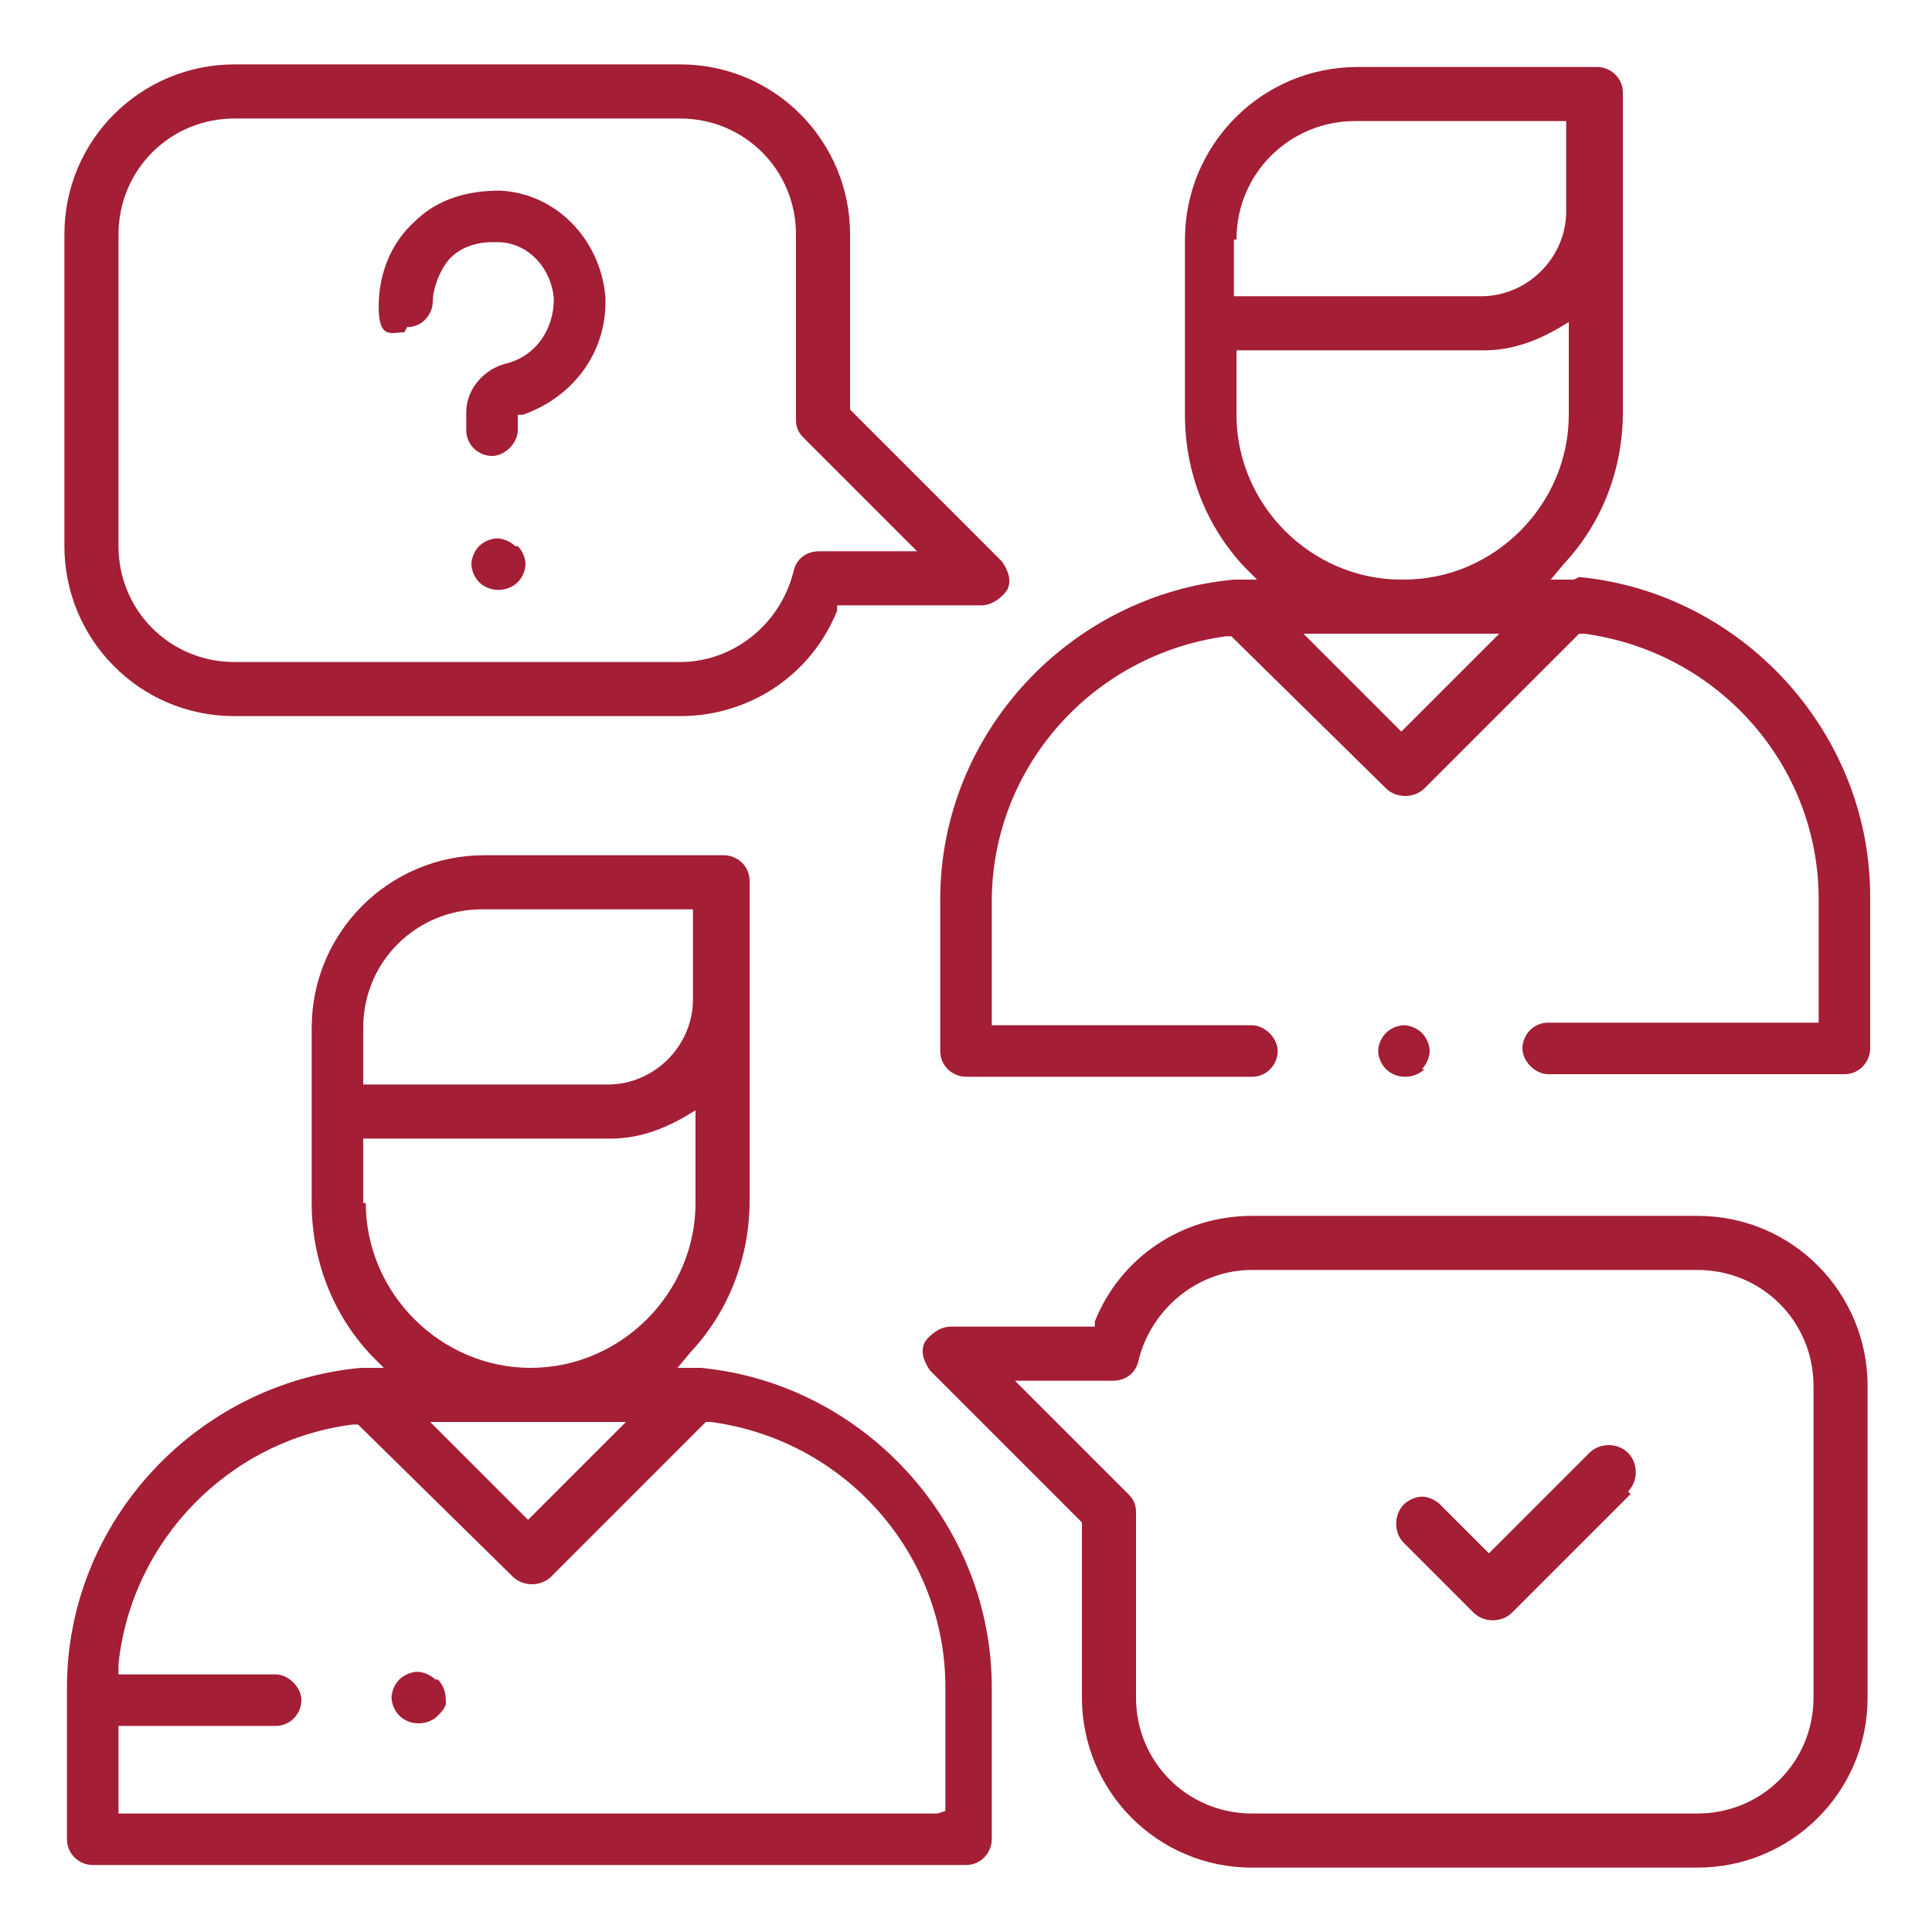
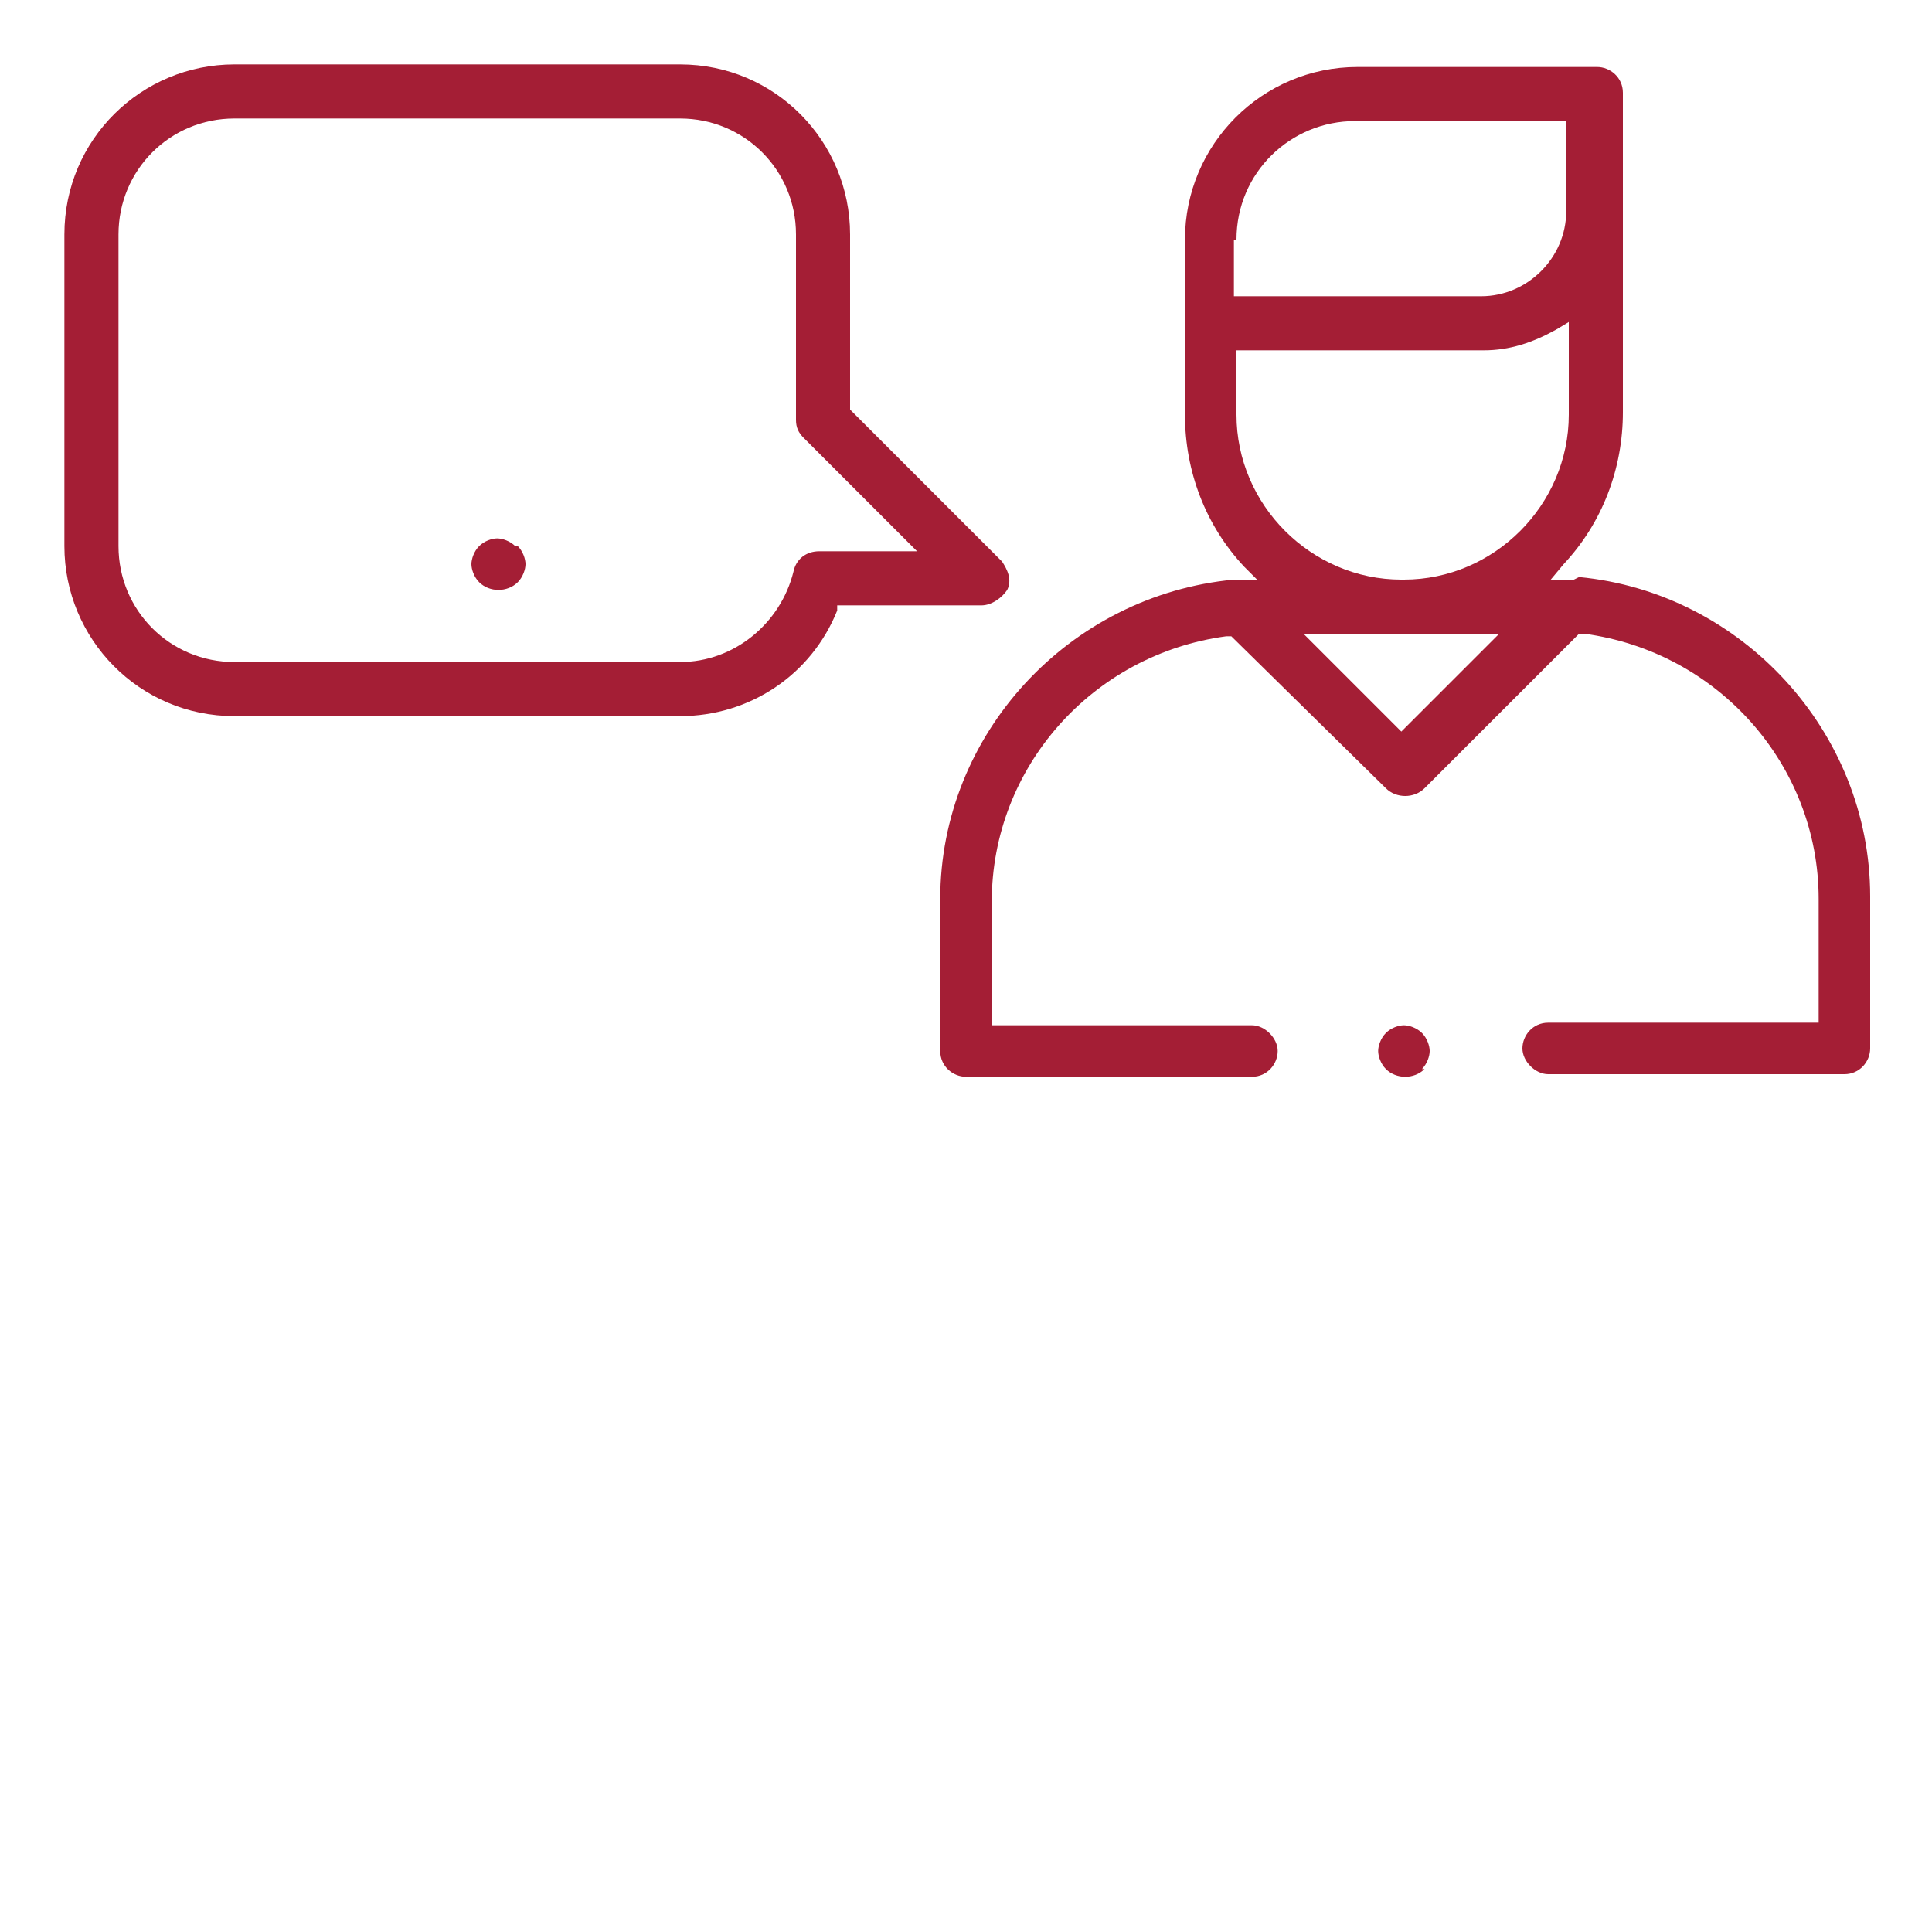
<svg xmlns="http://www.w3.org/2000/svg" id="a" width="75" height="75" viewBox="0 0 75 75">
  <g opacity="1">
-     <path d="M27.2,53.1h0c0,0-.1,0-.2,0h-.7l.5-.6c1.5-1.6,2.3-3.7,2.3-5.9v-7.3c0,0,0,0,0-.1,0-.2,0-.3,0-.4v-4.6c0-.6-.5-1-1-1h-9.3c-3.7,0-6.7,3-6.7,6.7v6.8c0,2.2,.8,4.3,2.3,5.9l.5,.5h-.7c0,0-.2,0-.2,0-6.4,.6-11.4,6-11.4,12.4v5.9c0,.6,.5,1,1,1H37.5c.6,0,1-.5,1-1v-5.9c0-6.4-5-11.8-11.3-12.4Zm-13.1-13.2c0-2.6,2.1-4.6,4.6-4.6h8.2v3.5c0,1.8-1.5,3.3-3.3,3.3H14.1v-2.2Zm0,6.8v-2.5h9.6c1,0,1.9-.3,2.8-.8l.5-.3v3.6c0,3.5-2.9,6.4-6.4,6.4s-6.4-2.9-6.4-6.4Zm10.2,8.5l-3.8,3.8-3.8-3.8h7.6Zm12.1,15.2H4.6v-3.4h6.1c.6,0,1-.5,1-1s-.5-1-1-1H4.6v-.4c.5-4.8,4.3-8.7,9.1-9.3h.2l6,5.9c.4,.4,1.1,.4,1.5,0l6-6h.2c5.2,.7,9.1,5.1,9.1,10.3v4.8Z" fill="#a41e35" />
    <path d="M61.1,22.5h0c0,0-.2,0-.2,0h-.7l.5-.6c1.5-1.6,2.3-3.7,2.3-5.9v-7.3c0,0,0,0,0-.1,0-.2,0-.3,0-.4V3.6c0-.6-.5-1-1-1h-9.3c-3.7,0-6.7,3-6.7,6.7v6.8c0,2.2,.8,4.3,2.3,5.9l.5,.5h-.7c0,0-.2,0-.2,0-6.4,.6-11.4,6-11.4,12.4v5.9c0,.6,.5,1,1,1h11.1c.6,0,1-.5,1-1s-.5-1-1-1h-10.1v-4.8c0-5.2,3.9-9.6,9.1-10.3h.2l6,5.9c.4,.4,1.1,.4,1.5,0l6-6h.2c5.2,.7,9.1,5.1,9.1,10.3v4.8h-10.5c-.6,0-1,.5-1,1s.5,1,1,1h11.5c.6,0,1-.5,1-1v-5.9c0-6.4-5-11.8-11.3-12.4Zm-13.1-13.2c0-2.6,2.1-4.6,4.6-4.6h8.2v3.5c0,1.8-1.5,3.3-3.3,3.3h-9.6v-2.2Zm6.4,19.1l-3.8-3.8h7.6l-3.8,3.8Zm0-5.9c-3.5,0-6.4-2.9-6.4-6.4v-2.5h9.6c1,0,1.9-.3,2.8-.8l.5-.3v3.6c0,3.5-2.9,6.4-6.4,6.4Z" fill="#a41e35" />
    <path d="M55.2,41.5c.2-.2,.3-.5,.3-.7s-.1-.5-.3-.7c-.2-.2-.5-.3-.7-.3s-.5,.1-.7,.3c-.2,.2-.3,.5-.3,.7s.1,.5,.3,.7c.4,.4,1.1,.4,1.5,0h0Z" fill="#a41e35" />
    <path d="M9.1,27.8H26.4c2.7,0,5.1-1.6,6.1-4.1v-.2h5.6c.4,0,.8-.3,1-.6,.2-.4,0-.8-.2-1.1l-5.9-5.9v-6.8c0-3.6-2.9-6.6-6.6-6.6H9.1c-3.6,0-6.6,2.9-6.6,6.6v12.1c0,3.6,2.9,6.6,6.6,6.6ZM4.6,9.1c0-2.5,2-4.5,4.5-4.5H26.4c2.5,0,4.5,2,4.5,4.5v7.2c0,.3,.1,.5,.3,.7l4.4,4.4h-3.8c-.5,0-.9,.3-1,.8-.5,2-2.3,3.5-4.4,3.5H9.1c-2.5,0-4.5-2-4.5-4.5V9.1Z" fill="#a41e35" />
-     <path d="M65.9,47.2h-17.3c-2.7,0-5.1,1.6-6.1,4.1v.2h-5.6c-.4,0-.8,.3-1,.6-.2,.4,0,.8,.2,1.1l5.9,5.9v6.8c0,3.6,2.9,6.6,6.6,6.6h17.3c3.6,0,6.6-2.9,6.6-6.6v-12.1c0-3.6-2.9-6.6-6.6-6.6Zm4.5,18.7c0,2.5-2,4.5-4.5,4.5h-17.3c-2.5,0-4.5-2-4.5-4.5v-7.2c0-.3-.1-.5-.3-.7l-4.4-4.4h3.8c.5,0,.9-.3,1-.8,.5-2,2.3-3.5,4.4-3.5h17.3c2.5,0,4.5,2,4.5,4.5v12.1Z" fill="#a41e35" />
-     <path d="M63.2,57.9c.4-.4,.4-1.1,0-1.5-.4-.4-1.1-.4-1.5,0l-3.9,3.9-1.9-1.9c-.2-.2-.5-.3-.7-.3s-.5,.1-.7,.3c-.4,.4-.4,1.1,0,1.5l2.7,2.7c.4,.4,1.1,.4,1.5,0l4.6-4.6Z" fill="#a41e35" />
-     <path d="M15.8,12.7c.6,0,1-.5,1-1s.3-1.3,.7-1.7c.4-.4,1-.6,1.6-.6s.1,0,.2,0c1.2,0,2.1,1,2.2,2.2,0,1.2-.7,2.2-1.8,2.5-.9,.2-1.6,1-1.6,1.9v.7c0,.6,.5,1,1,1s1-.5,1-1v-.6h.2c2-.7,3.3-2.5,3.2-4.6-.2-2.2-1.9-4-4.1-4.1-1.2,0-2.4,.3-3.3,1.2-.9,.8-1.4,2-1.4,3.3s.5,1,1,1Z" fill="#a41e35" />
    <path d="M20,21.2c-.2-.2-.5-.3-.7-.3s-.5,.1-.7,.3c-.2,.2-.3,.5-.3,.7s.1,.5,.3,.7c.4,.4,1.1,.4,1.5,0,.2-.2,.3-.5,.3-.7s-.1-.5-.3-.7Z" fill="#a41e35" />
-     <path d="M16.9,65.2c-.2-.2-.5-.3-.7-.3s-.5,.1-.7,.3-.3,.5-.3,.7,.1,.5,.3,.7c.4,.4,1.1,.4,1.5,0s.3-.5,.3-.7-.1-.5-.3-.7Z" fill="#a41e35" />
  </g>
</svg>